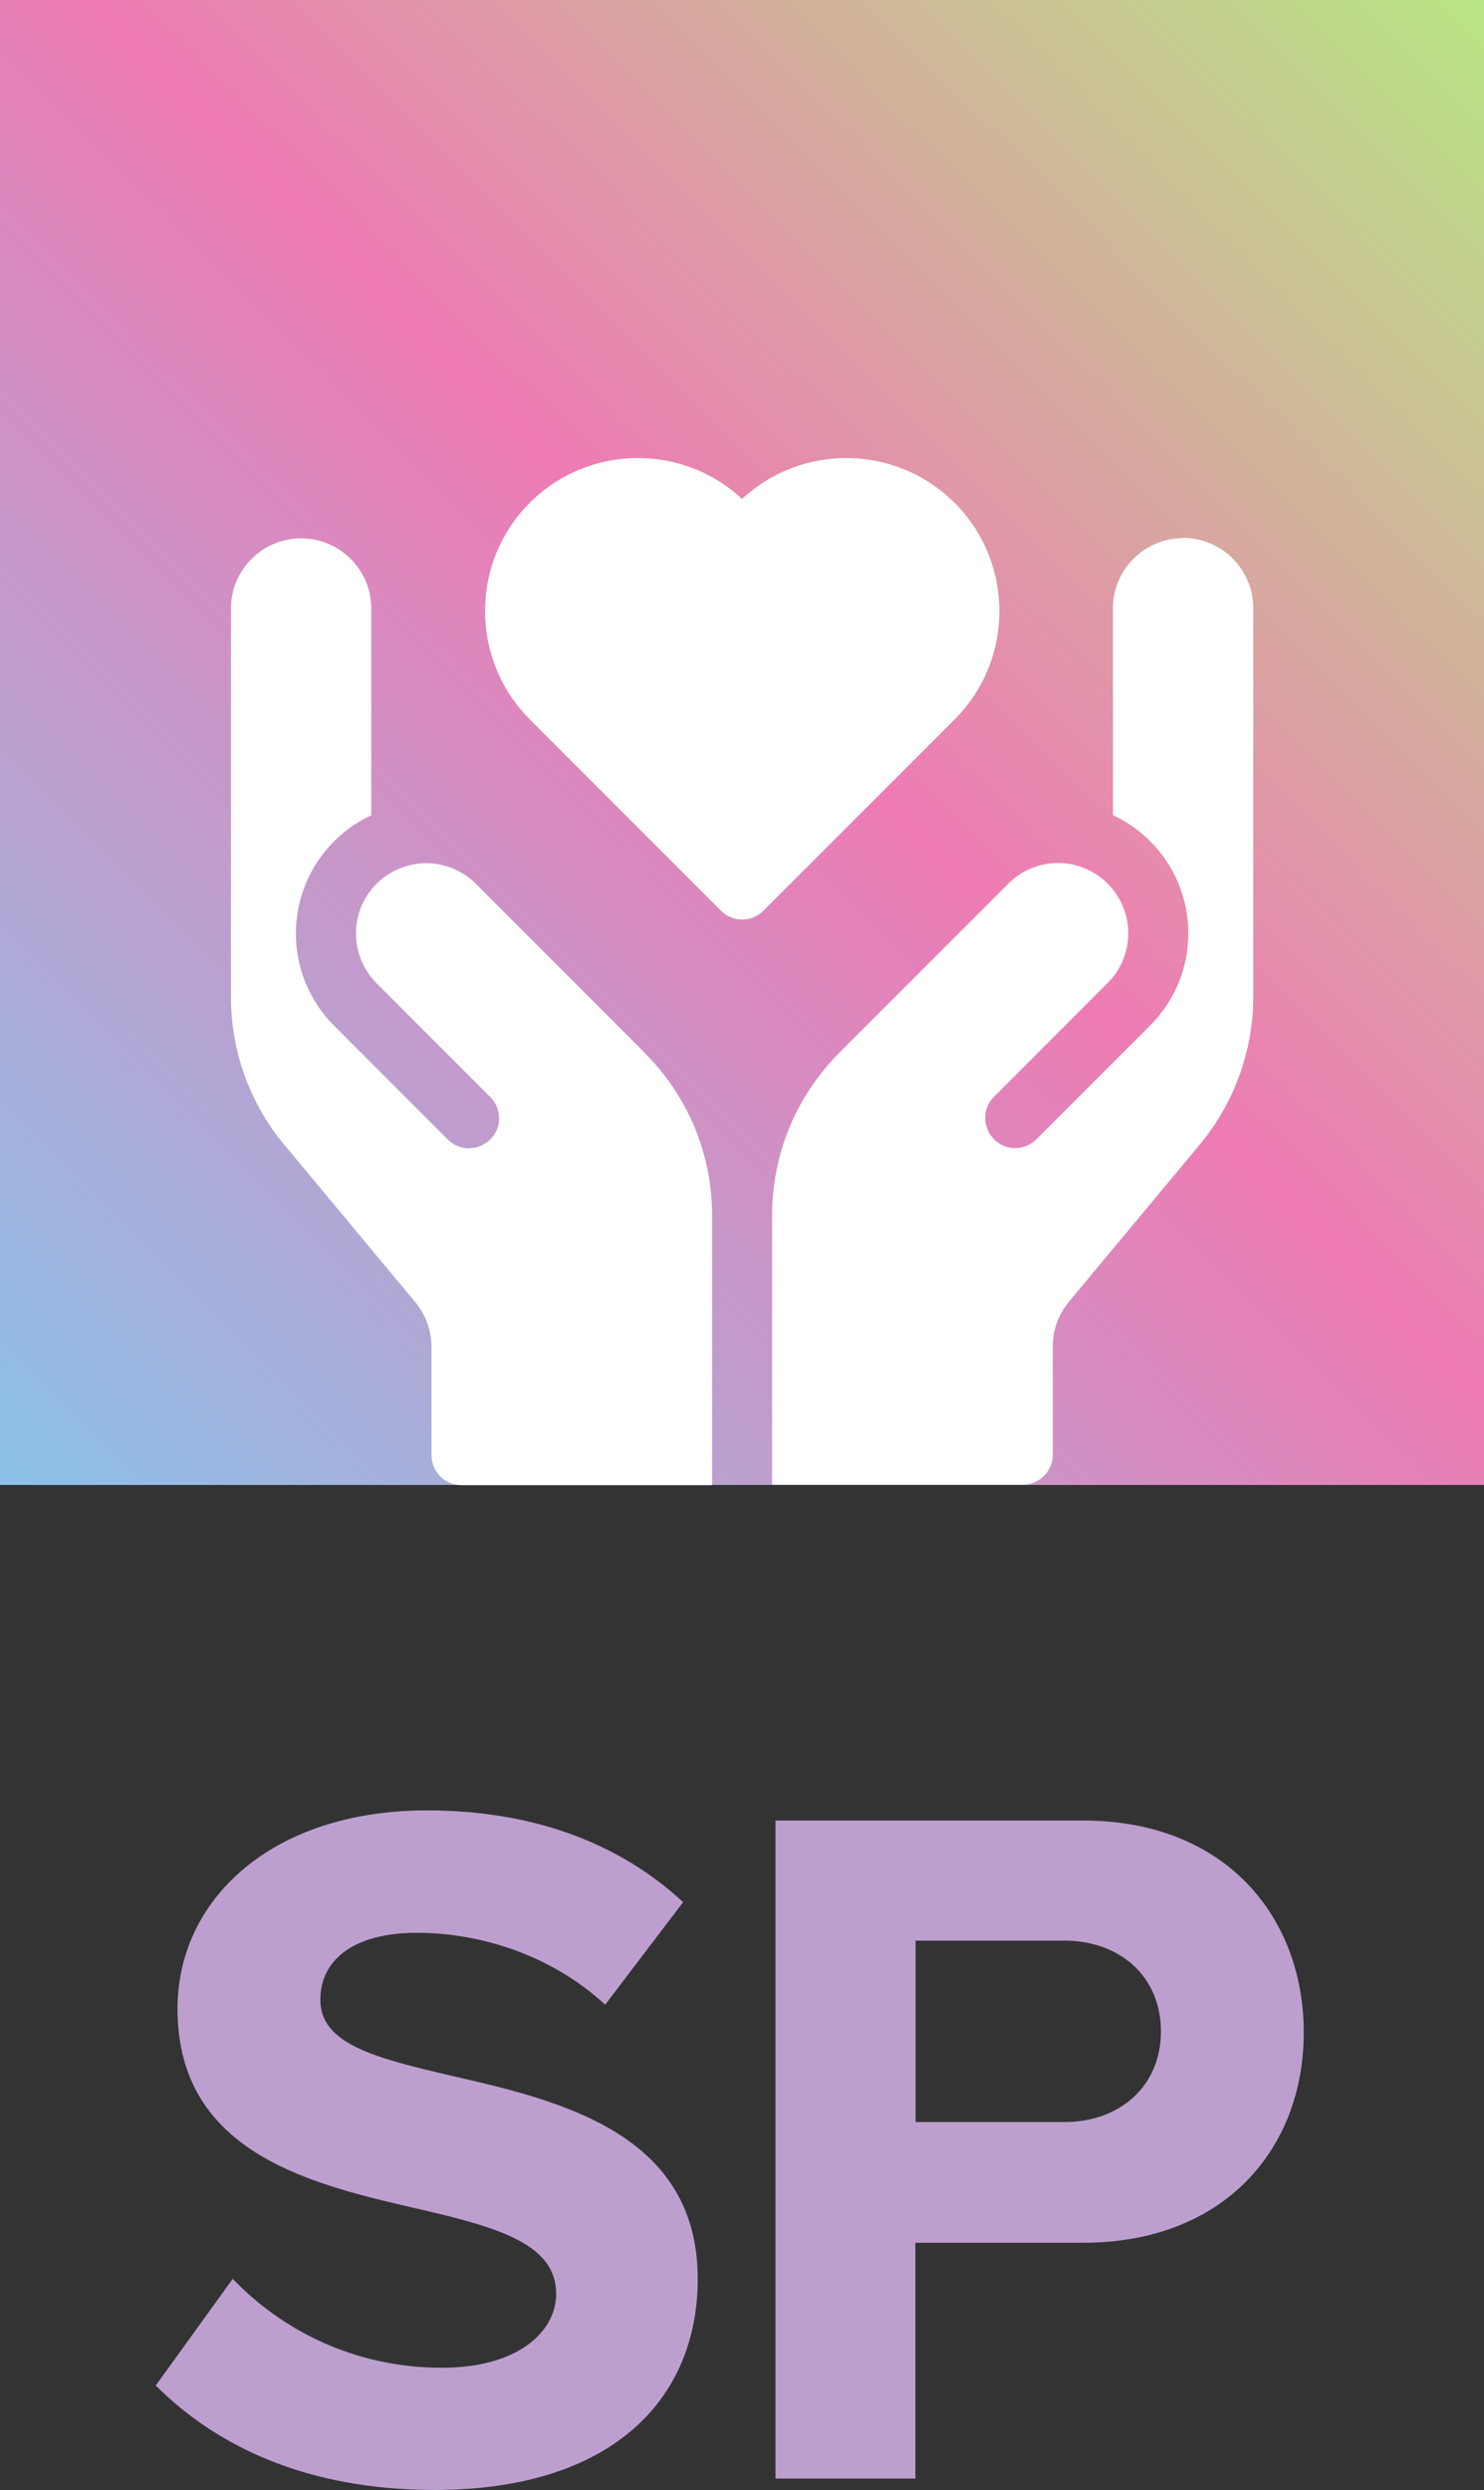
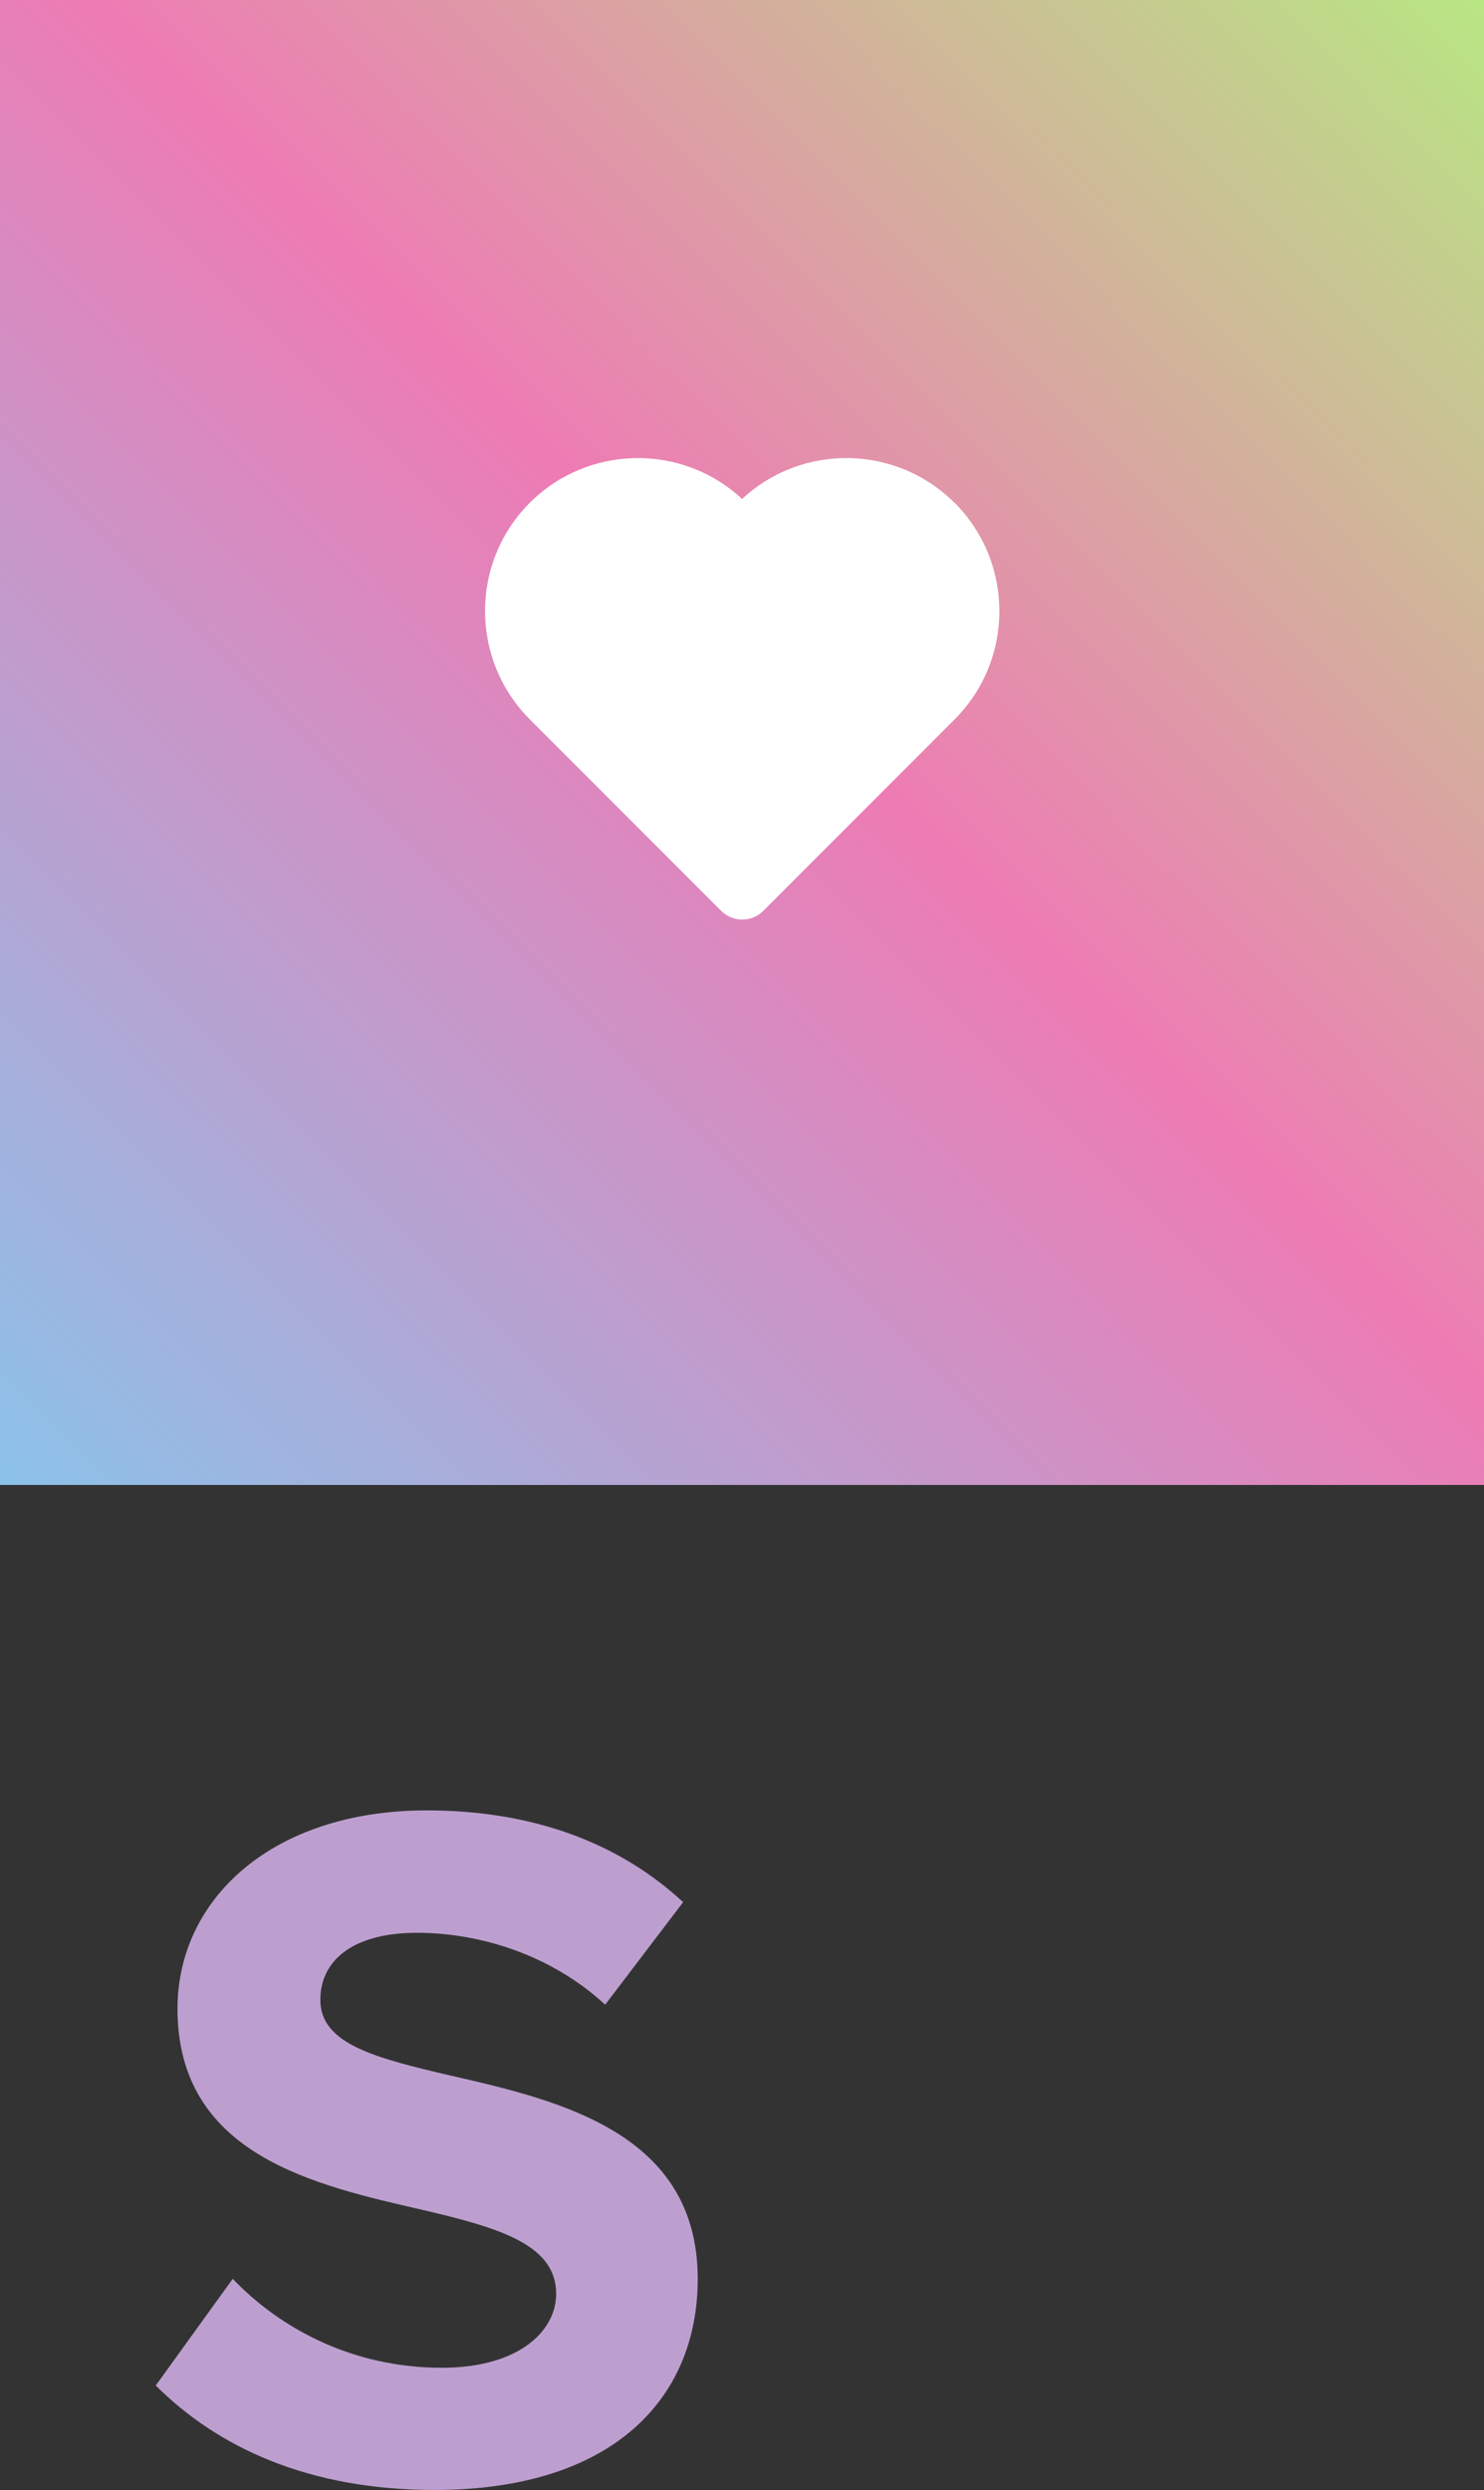
<svg xmlns="http://www.w3.org/2000/svg" id="Layer_2" data-name="Layer 2" viewBox="0 0 70.23 117.77">
  <rect x="0" y="0" width="70.23" height="117.77" fill="#333333" stroke="none" />
  <defs>
    <style>
      .cls-1 {
        fill: #fff;
      }

      .cls-2 {
        fill: #bc9fcf;
      }

      .cls-3 {
        fill: url(#linear-gradient);
      }
    </style>
    <linearGradient id="linear-gradient" x1="0" y1="70.23" x2="70.23" y2="0" gradientUnits="userSpaceOnUse">
      <stop offset="0" stop-color="#8bc2e9" />
      <stop offset=".53" stop-color="#ee7bb4" />
      <stop offset="1" stop-color="#b8e683" />
    </linearGradient>
  </defs>
  <g id="Layer_1-2" data-name="Layer 1">
    <g>
      <path class="cls-2" d="M11.02,107.78c2.19,2.29,5.6,4.2,9.89,4.2,3.64,0,5.41-1.73,5.41-3.5,0-2.33-2.71-3.12-6.3-3.96-5.08-1.17-11.62-2.57-11.62-9.52,0-5.18,4.48-9.38,11.8-9.38,4.94,0,9.05,1.49,12.13,4.34l-3.69,4.85c-2.52-2.33-5.88-3.4-8.91-3.4s-4.57,1.31-4.57,3.17c0,2.1,2.61,2.75,6.2,3.59,5.13,1.17,11.66,2.71,11.66,9.61,0,5.69-4.06,9.98-12.45,9.98-5.97,0-10.26-2.01-13.2-4.94l3.64-5.04Z" />
-       <path class="cls-2" d="M36.7,117.21v-31.11h14.55c6.76,0,10.45,4.57,10.45,10.03s-3.73,9.94-10.45,9.94h-7.93v11.15h-6.62ZM50.37,91.78h-7.04v8.58h7.04c2.61,0,4.57-1.68,4.57-4.29s-1.96-4.29-4.57-4.29Z" />
    </g>
    <rect class="cls-3" x="0" width="70.23" height="70.23" />
    <g>
-       <path class="cls-1" d="M55.99,25.45c-1.83,0-3.32,1.49-3.32,3.32v9.78c.64.3,1.23.71,1.76,1.23,2.41,2.41,2.41,6.31,0,8.72l-5.38,5.38c-.56.56-1.46.56-2.01,0s-.56-1.46,0-2.01l5.38-5.38c1.3-1.3,1.3-3.4,0-4.7-1.3-1.3-3.4-1.3-4.7,0l-7.98,7.98c-2.06,2.06-3.2,4.8-3.2,7.71v12.74h11.86c.79,0,1.42-.64,1.42-1.42v-5.11c0-.78.27-1.53.77-2.13l6.19-7.43c1.63-1.96,2.53-4.44,2.53-6.98v-18.39c0-1.83-1.49-3.32-3.32-3.32h0Z" />
-       <path class="cls-1" d="M30.5,49.78l-7.98-7.98c-1.3-1.3-3.4-1.3-4.7,0-1.3,1.3-1.3,3.4,0,4.7l5.38,5.38c.56.56.56,1.46,0,2.01s-1.46.56-2.01,0l-5.38-5.38c-2.41-2.41-2.41-6.31,0-8.72.53-.53,1.12-.94,1.76-1.23v-9.78c0-1.83-1.49-3.32-3.32-3.32s-3.32,1.49-3.32,3.32v18.39c0,2.55.9,5.03,2.53,6.98l6.19,7.43c.5.6.77,1.35.77,2.13v5.11c0,.79.64,1.42,1.42,1.42h11.86v-12.74c0-2.91-1.13-5.65-3.2-7.71h0Z" />
      <path class="cls-1" d="M45.17,23.78c-2.76-2.76-7.22-2.82-10.05-.18-2.83-2.64-7.29-2.58-10.05.18-2.82,2.82-2.82,7.41,0,10.24l9.05,9.05c.56.56,1.46.56,2.01,0l9.05-9.05c2.82-2.82,2.82-7.41,0-10.24h0Z" />
    </g>
  </g>
</svg>